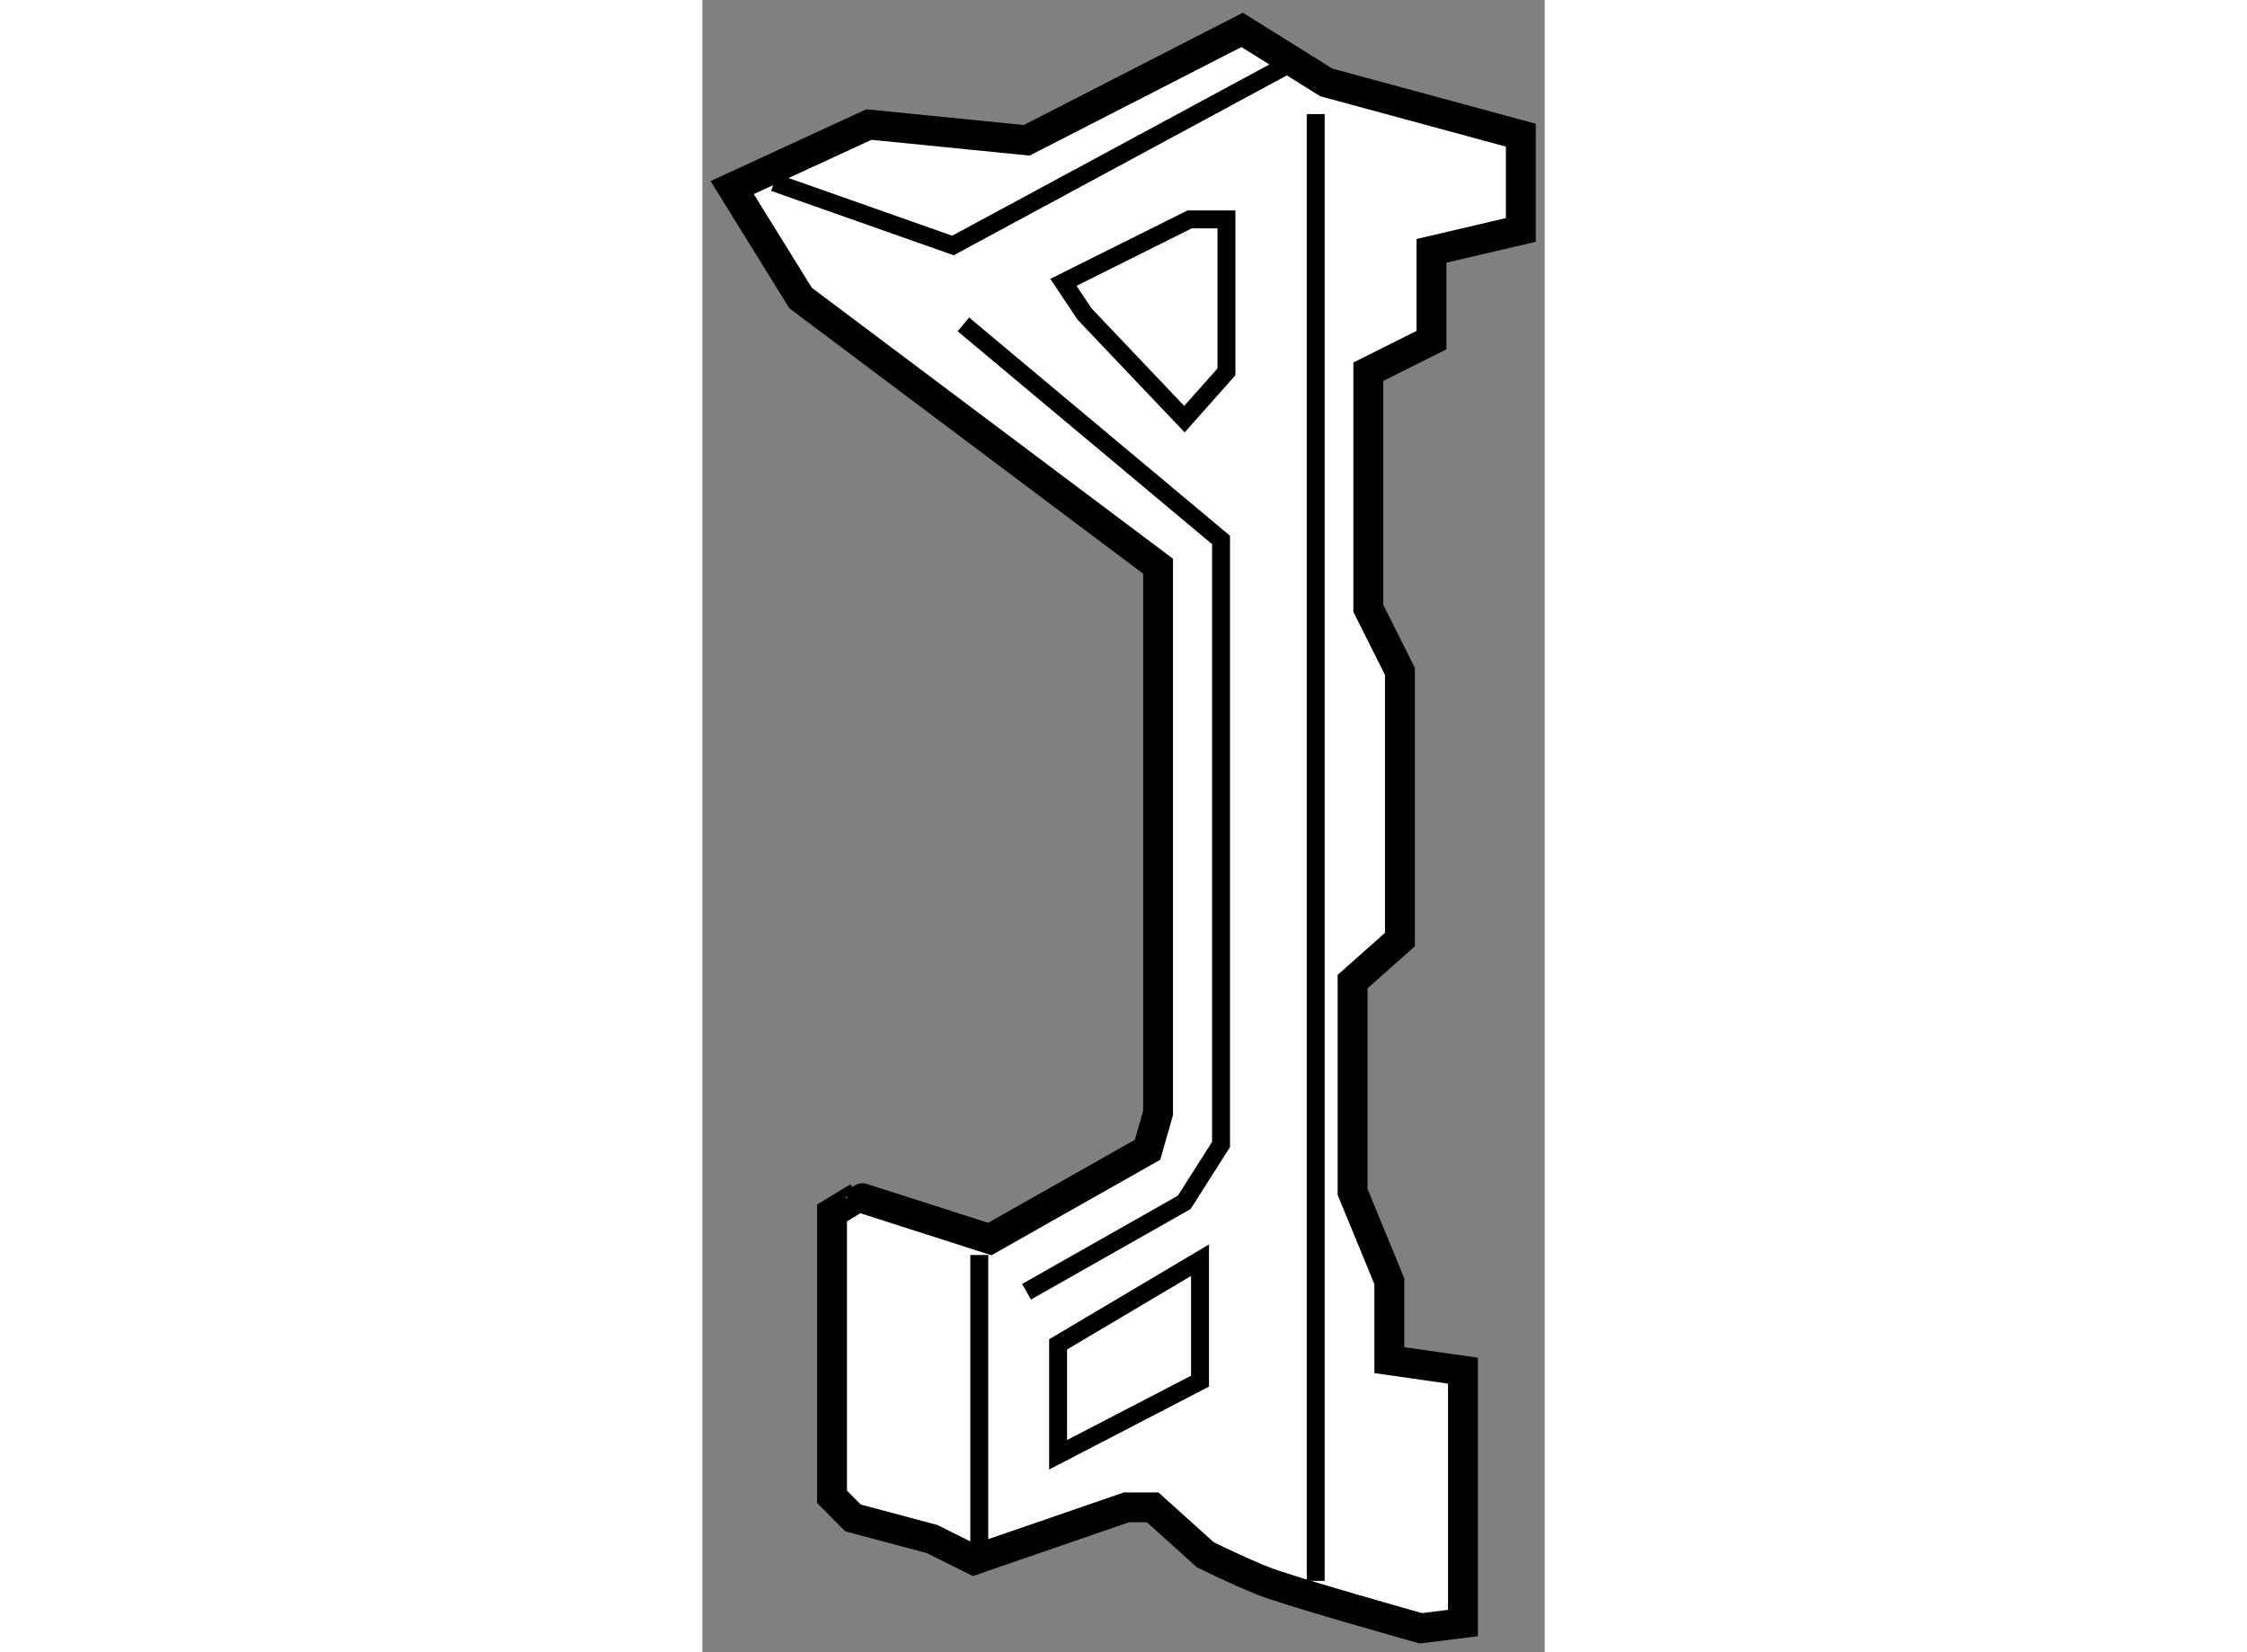
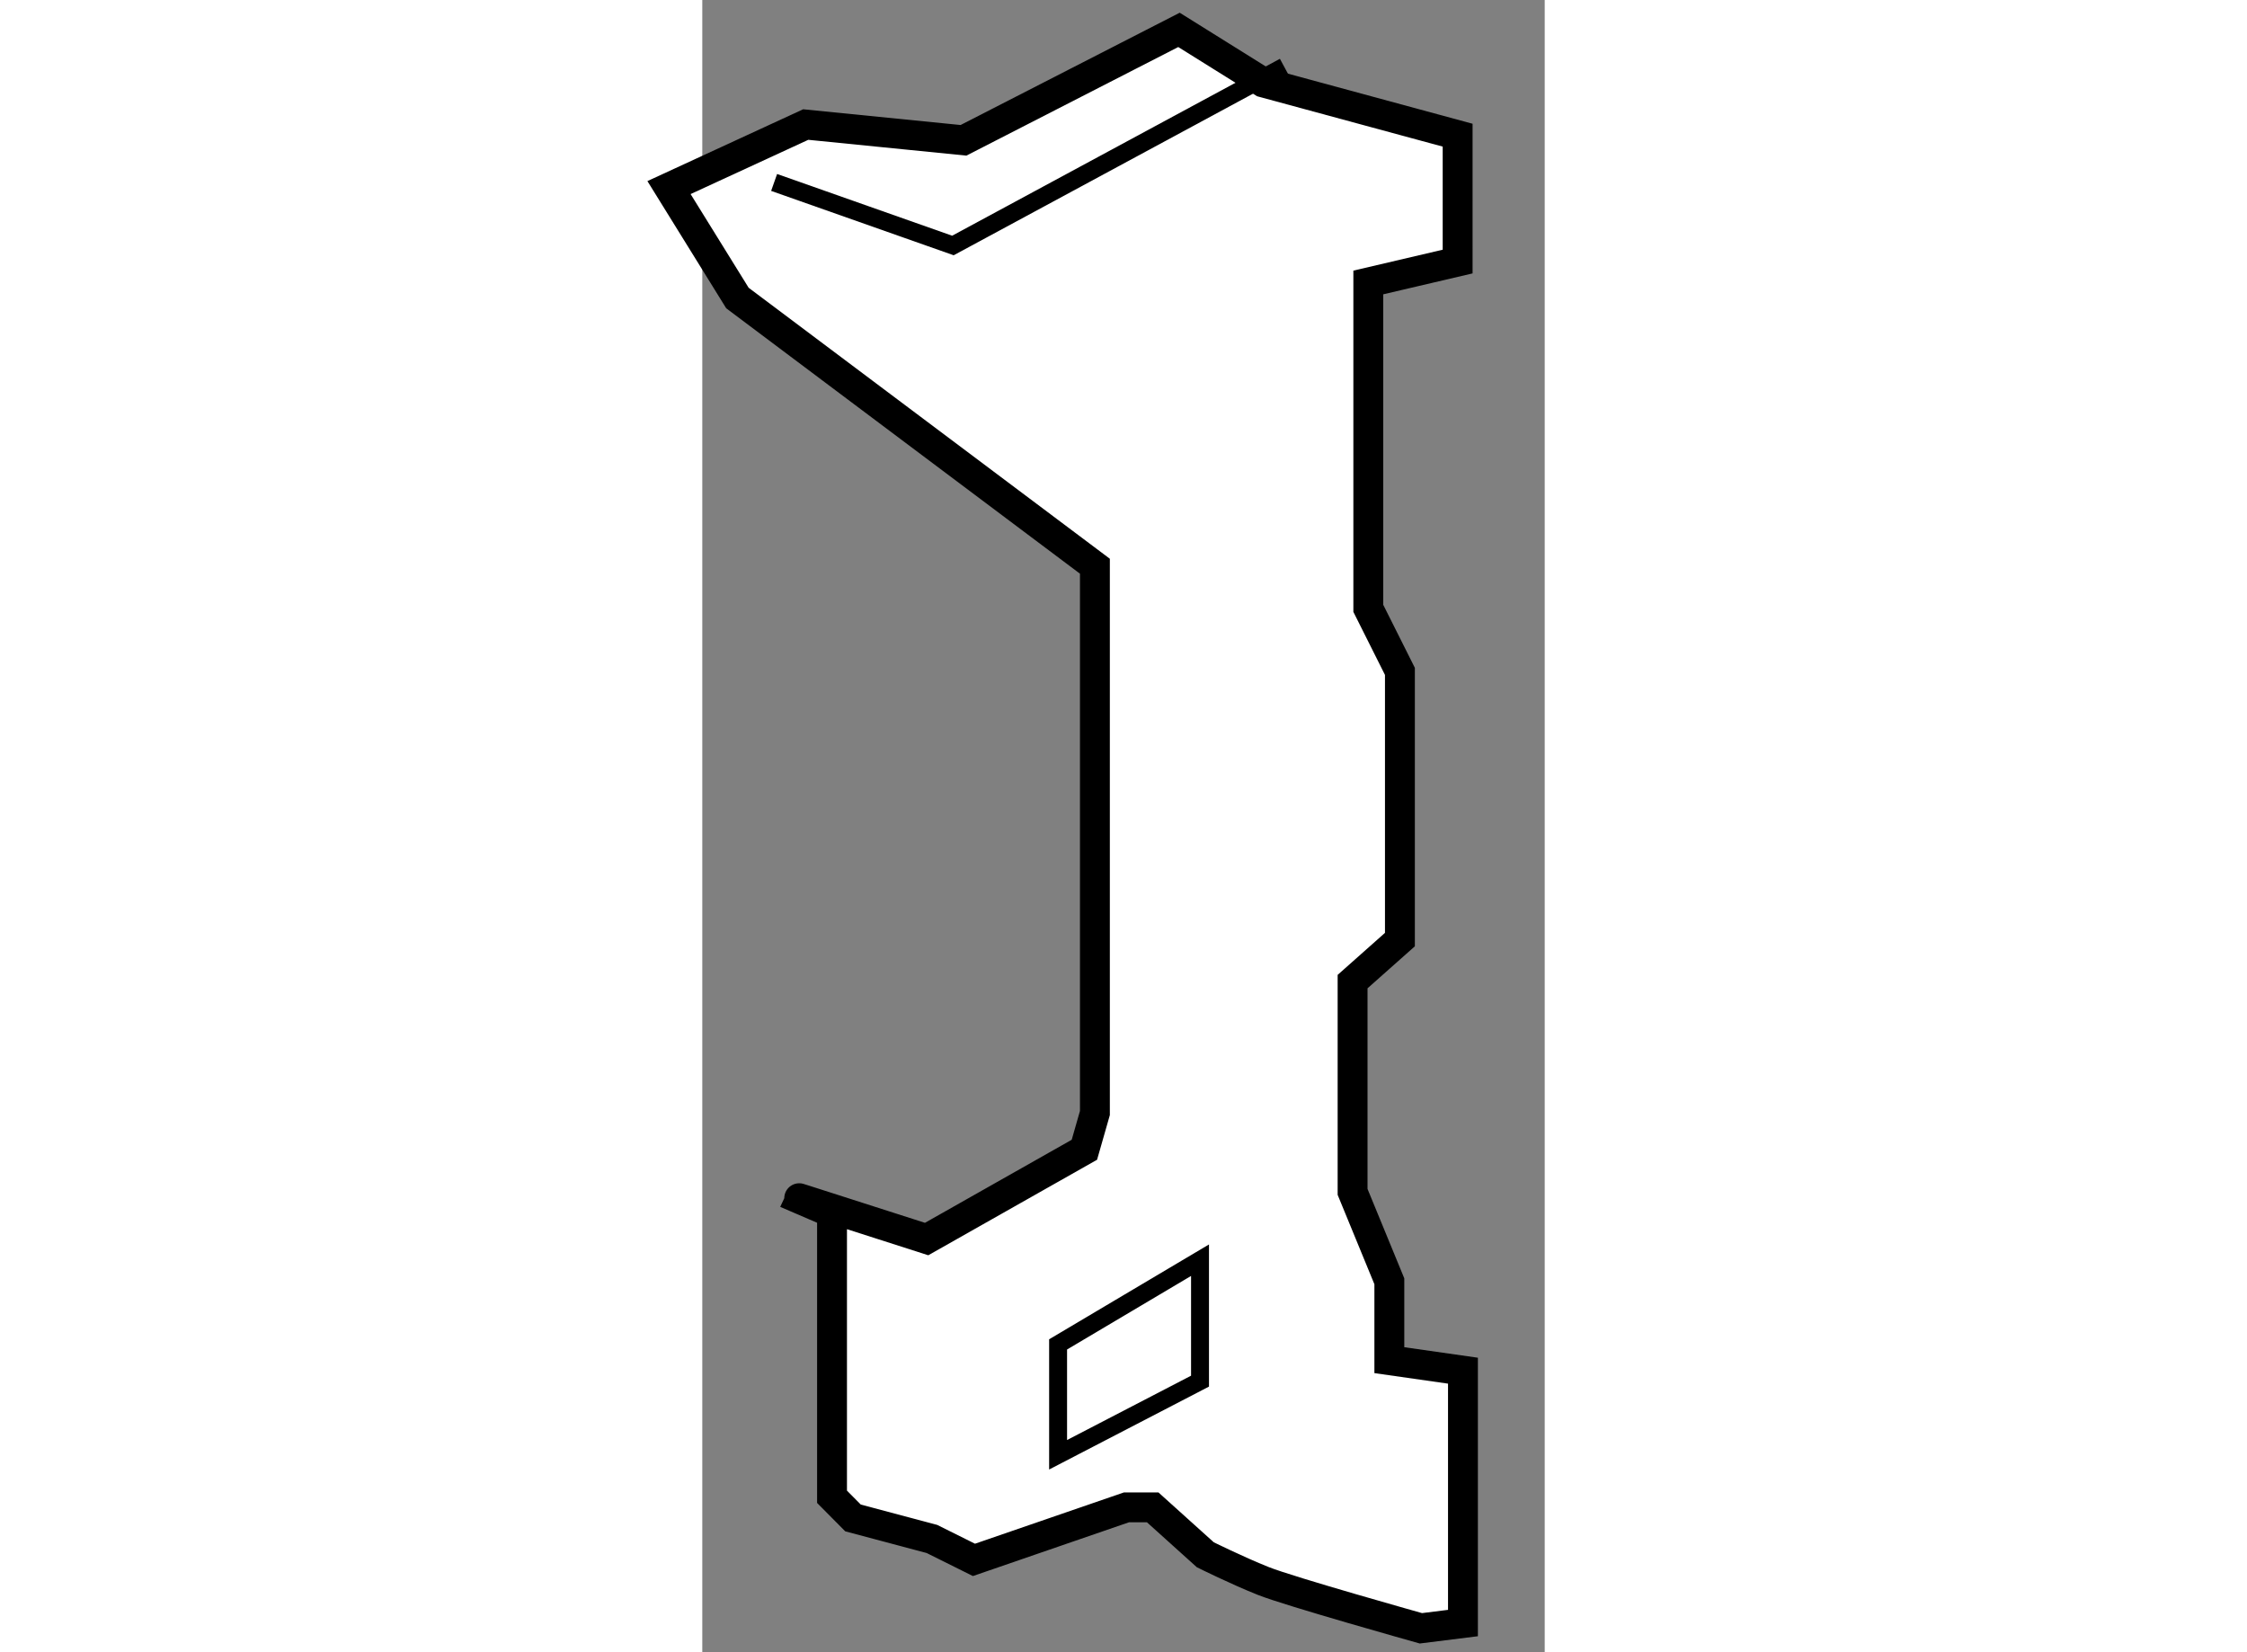
<svg xmlns="http://www.w3.org/2000/svg" version="1.1" x="0px" y="0px" width="244.8px" height="180px" viewBox="210.53 26.498 14.097 27.648" enable-background="new 0 0 244.8 180" xml:space="preserve">
  <rect x="210.53" y="26.498" width="14.097" height="27.648" fill="#808080" stroke="none" />
  <g>
-     <path fill="#FFFFFF" stroke="#000000" stroke-width="0.5" d="M212.701,46.795v4.75l0.351,0.354l1.321,0.352l0.703,0.35    l2.552-0.879h0.439l0.88,0.793c0,0,0.527,0.262,0.968,0.438c0.439,0.176,2.64,0.793,2.64,0.793l0.704-0.088v-4.223l-1.232-0.176    v-1.32l-0.615-1.496v-3.519l0.792-0.703v-4.488l-0.529-1.055v-3.959l1.057-0.529v-1.494l1.495-0.35V28.76l-3.255-0.883    l-1.408-0.879l-3.606,1.848l-2.64-0.264l-2.288,1.055l1.145,1.848l5.982,4.488v9.15l-0.176,0.615l-2.64,1.494l-2.064-0.662    c0,0-0.136-0.043-0.136-0.041L212.701,46.795z" />
-     <line fill="none" stroke="#000000" stroke-width="0.3" x1="215.165" y1="47.499" x2="215.165" y2="52.514" />
-     <polyline fill="none" stroke="#000000" stroke-width="0.3" points="215.956,48.114 218.595,46.618 219.211,45.649 219.211,36.413     219.211,35.534 214.899,31.926   " />
+     <path fill="#FFFFFF" stroke="#000000" stroke-width="0.5" d="M212.701,46.795v4.75l0.351,0.354l1.321,0.352l0.703,0.35    l2.552-0.879h0.439l0.88,0.793c0,0,0.527,0.262,0.968,0.438c0.439,0.176,2.64,0.793,2.64,0.793l0.704-0.088v-4.223l-1.232-0.176    v-1.32l-0.615-1.496v-3.519l0.792-0.703v-4.488l-0.529-1.055v-3.959v-1.494l1.495-0.35V28.76l-3.255-0.883    l-1.408-0.879l-3.606,1.848l-2.64-0.264l-2.288,1.055l1.145,1.848l5.982,4.488v9.15l-0.176,0.615l-2.64,1.494l-2.064-0.662    c0,0-0.136-0.043-0.136-0.041L212.701,46.795z" />
    <polyline fill="none" stroke="#000000" stroke-width="0.3" points="211.732,29.551 214.724,30.606 220.267,27.614   " />
-     <line fill="none" stroke="#000000" stroke-width="0.3" x1="220.795" y1="28.407" x2="220.795" y2="52.952" />
    <polygon fill="none" stroke="#000000" stroke-width="0.3" points="216.484,48.995 216.484,50.842 218.859,49.61 218.859,47.586       " />
-     <polygon fill="none" stroke="#000000" stroke-width="0.3" points="216.926,31.752 218.598,33.512 219.301,32.721 219.301,30.169     218.686,30.169 216.573,31.223   " />
  </g>
</svg>